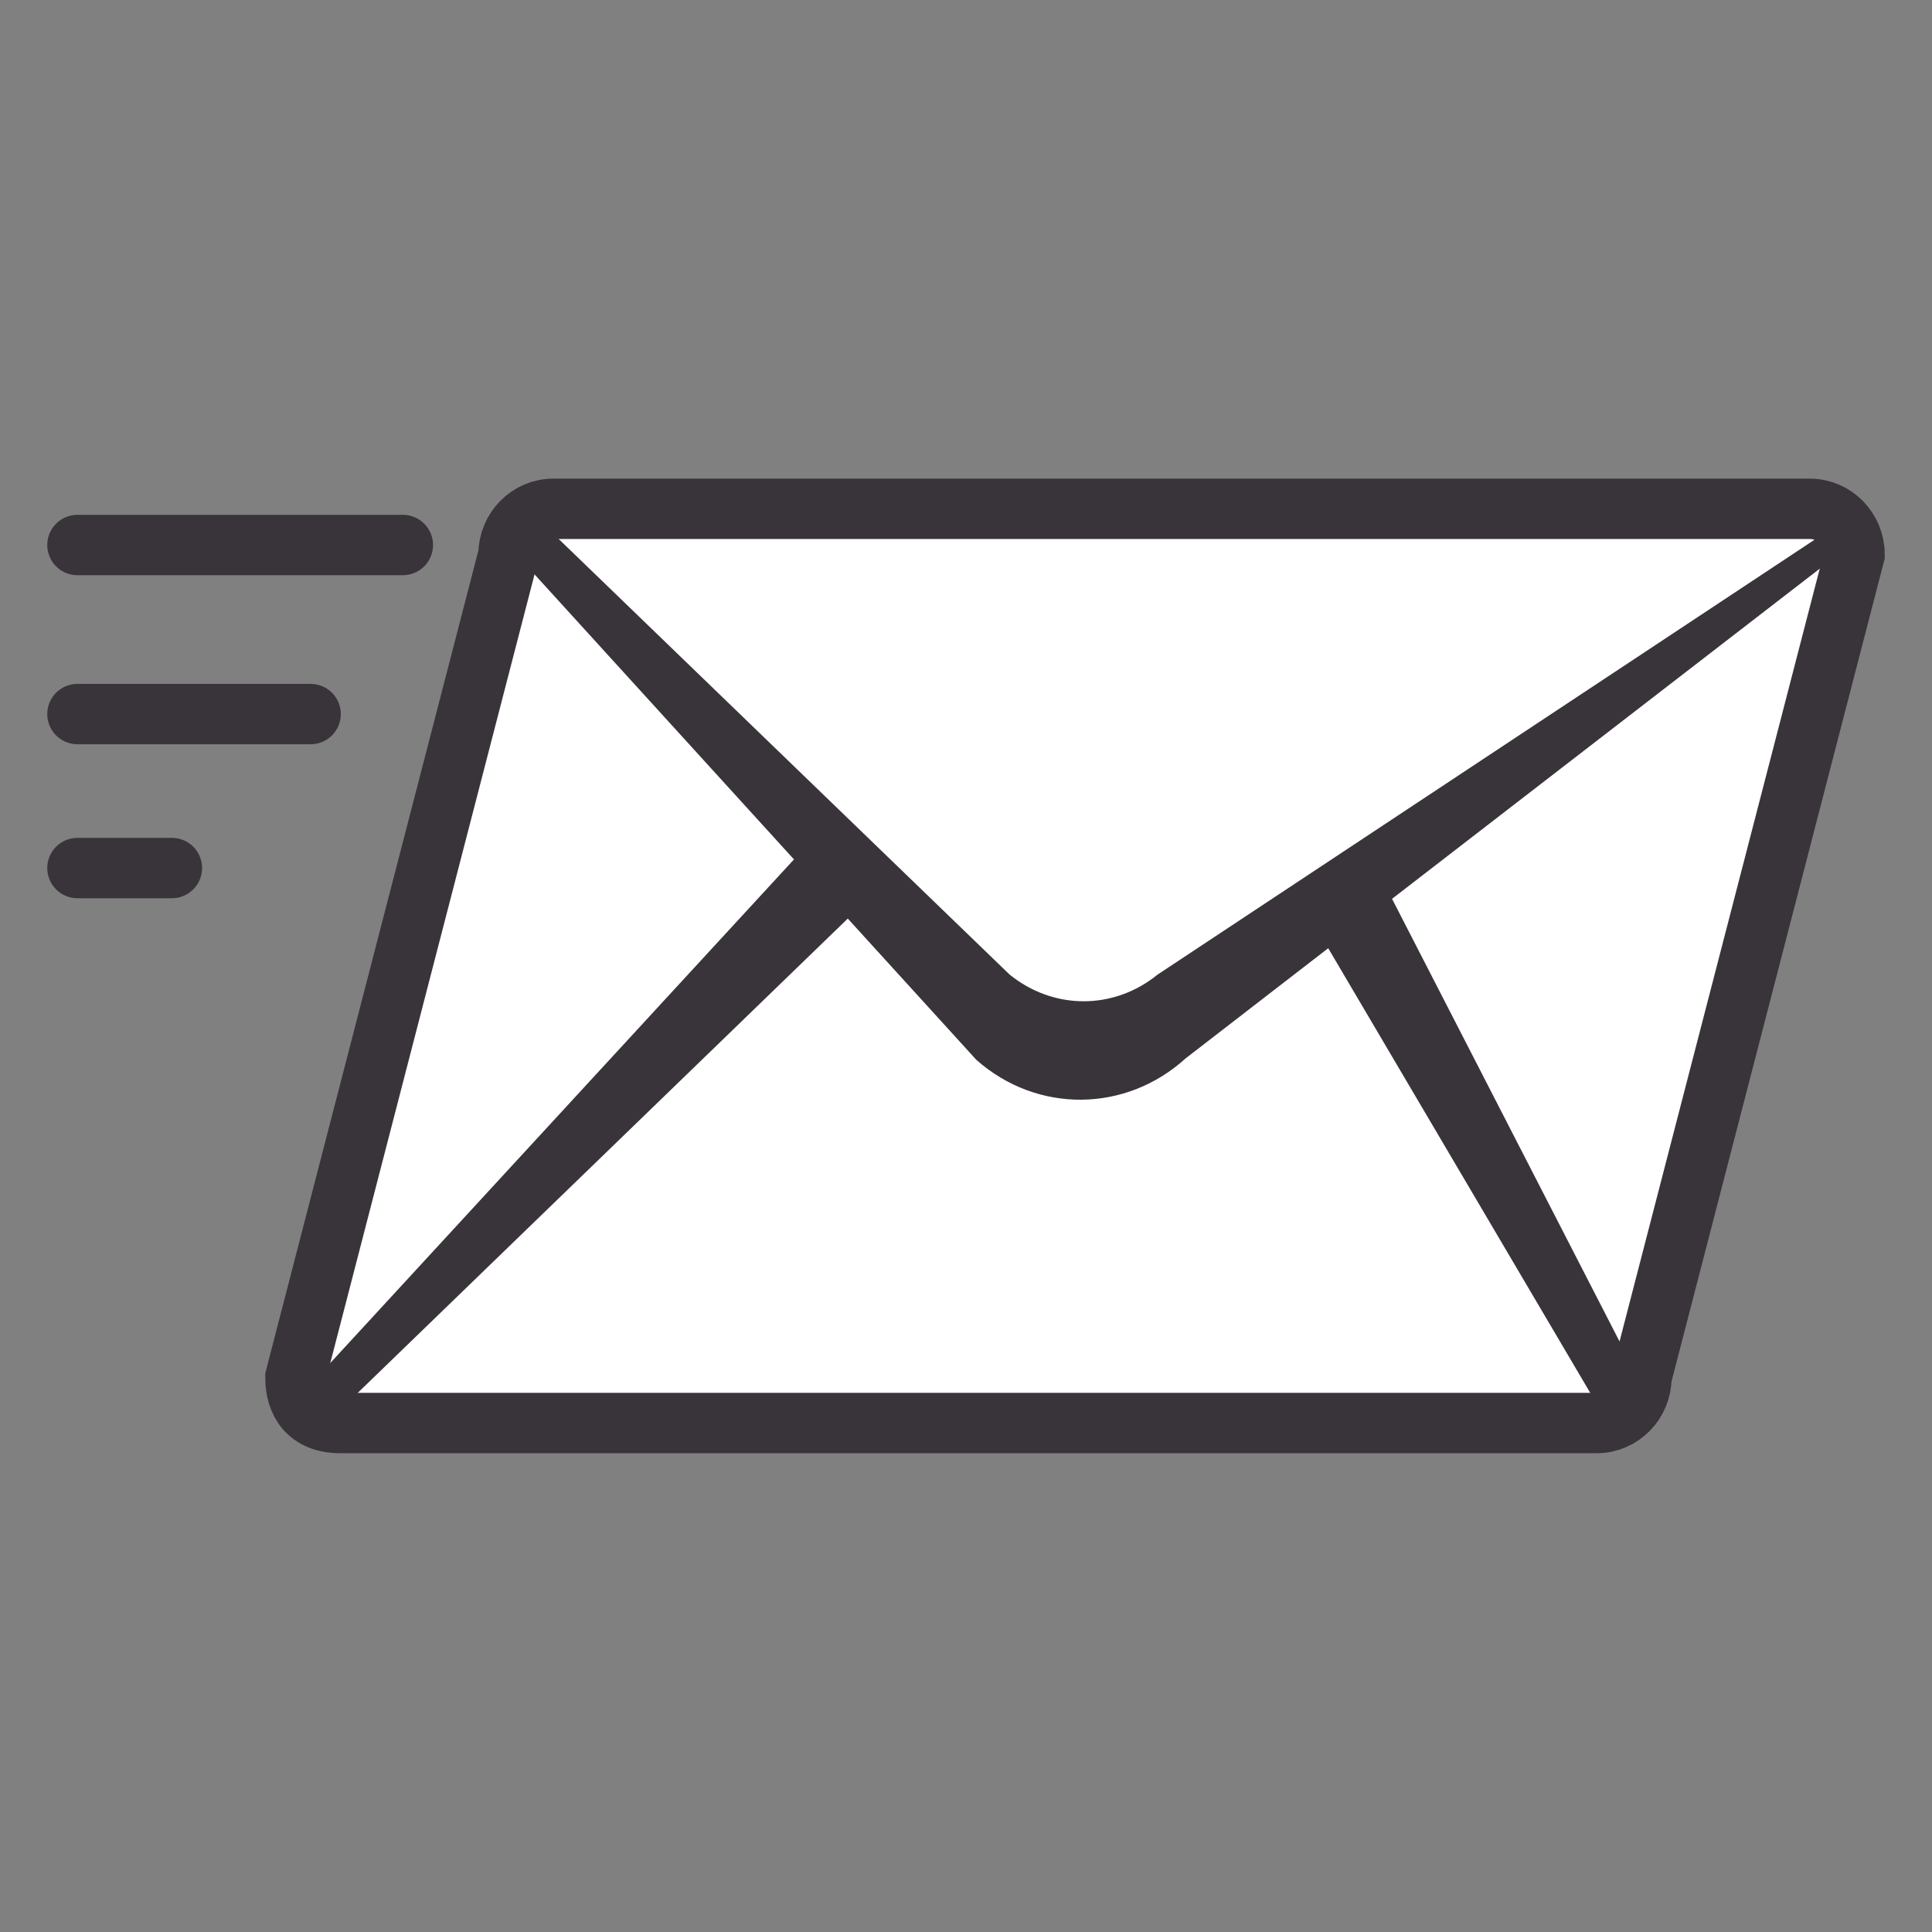
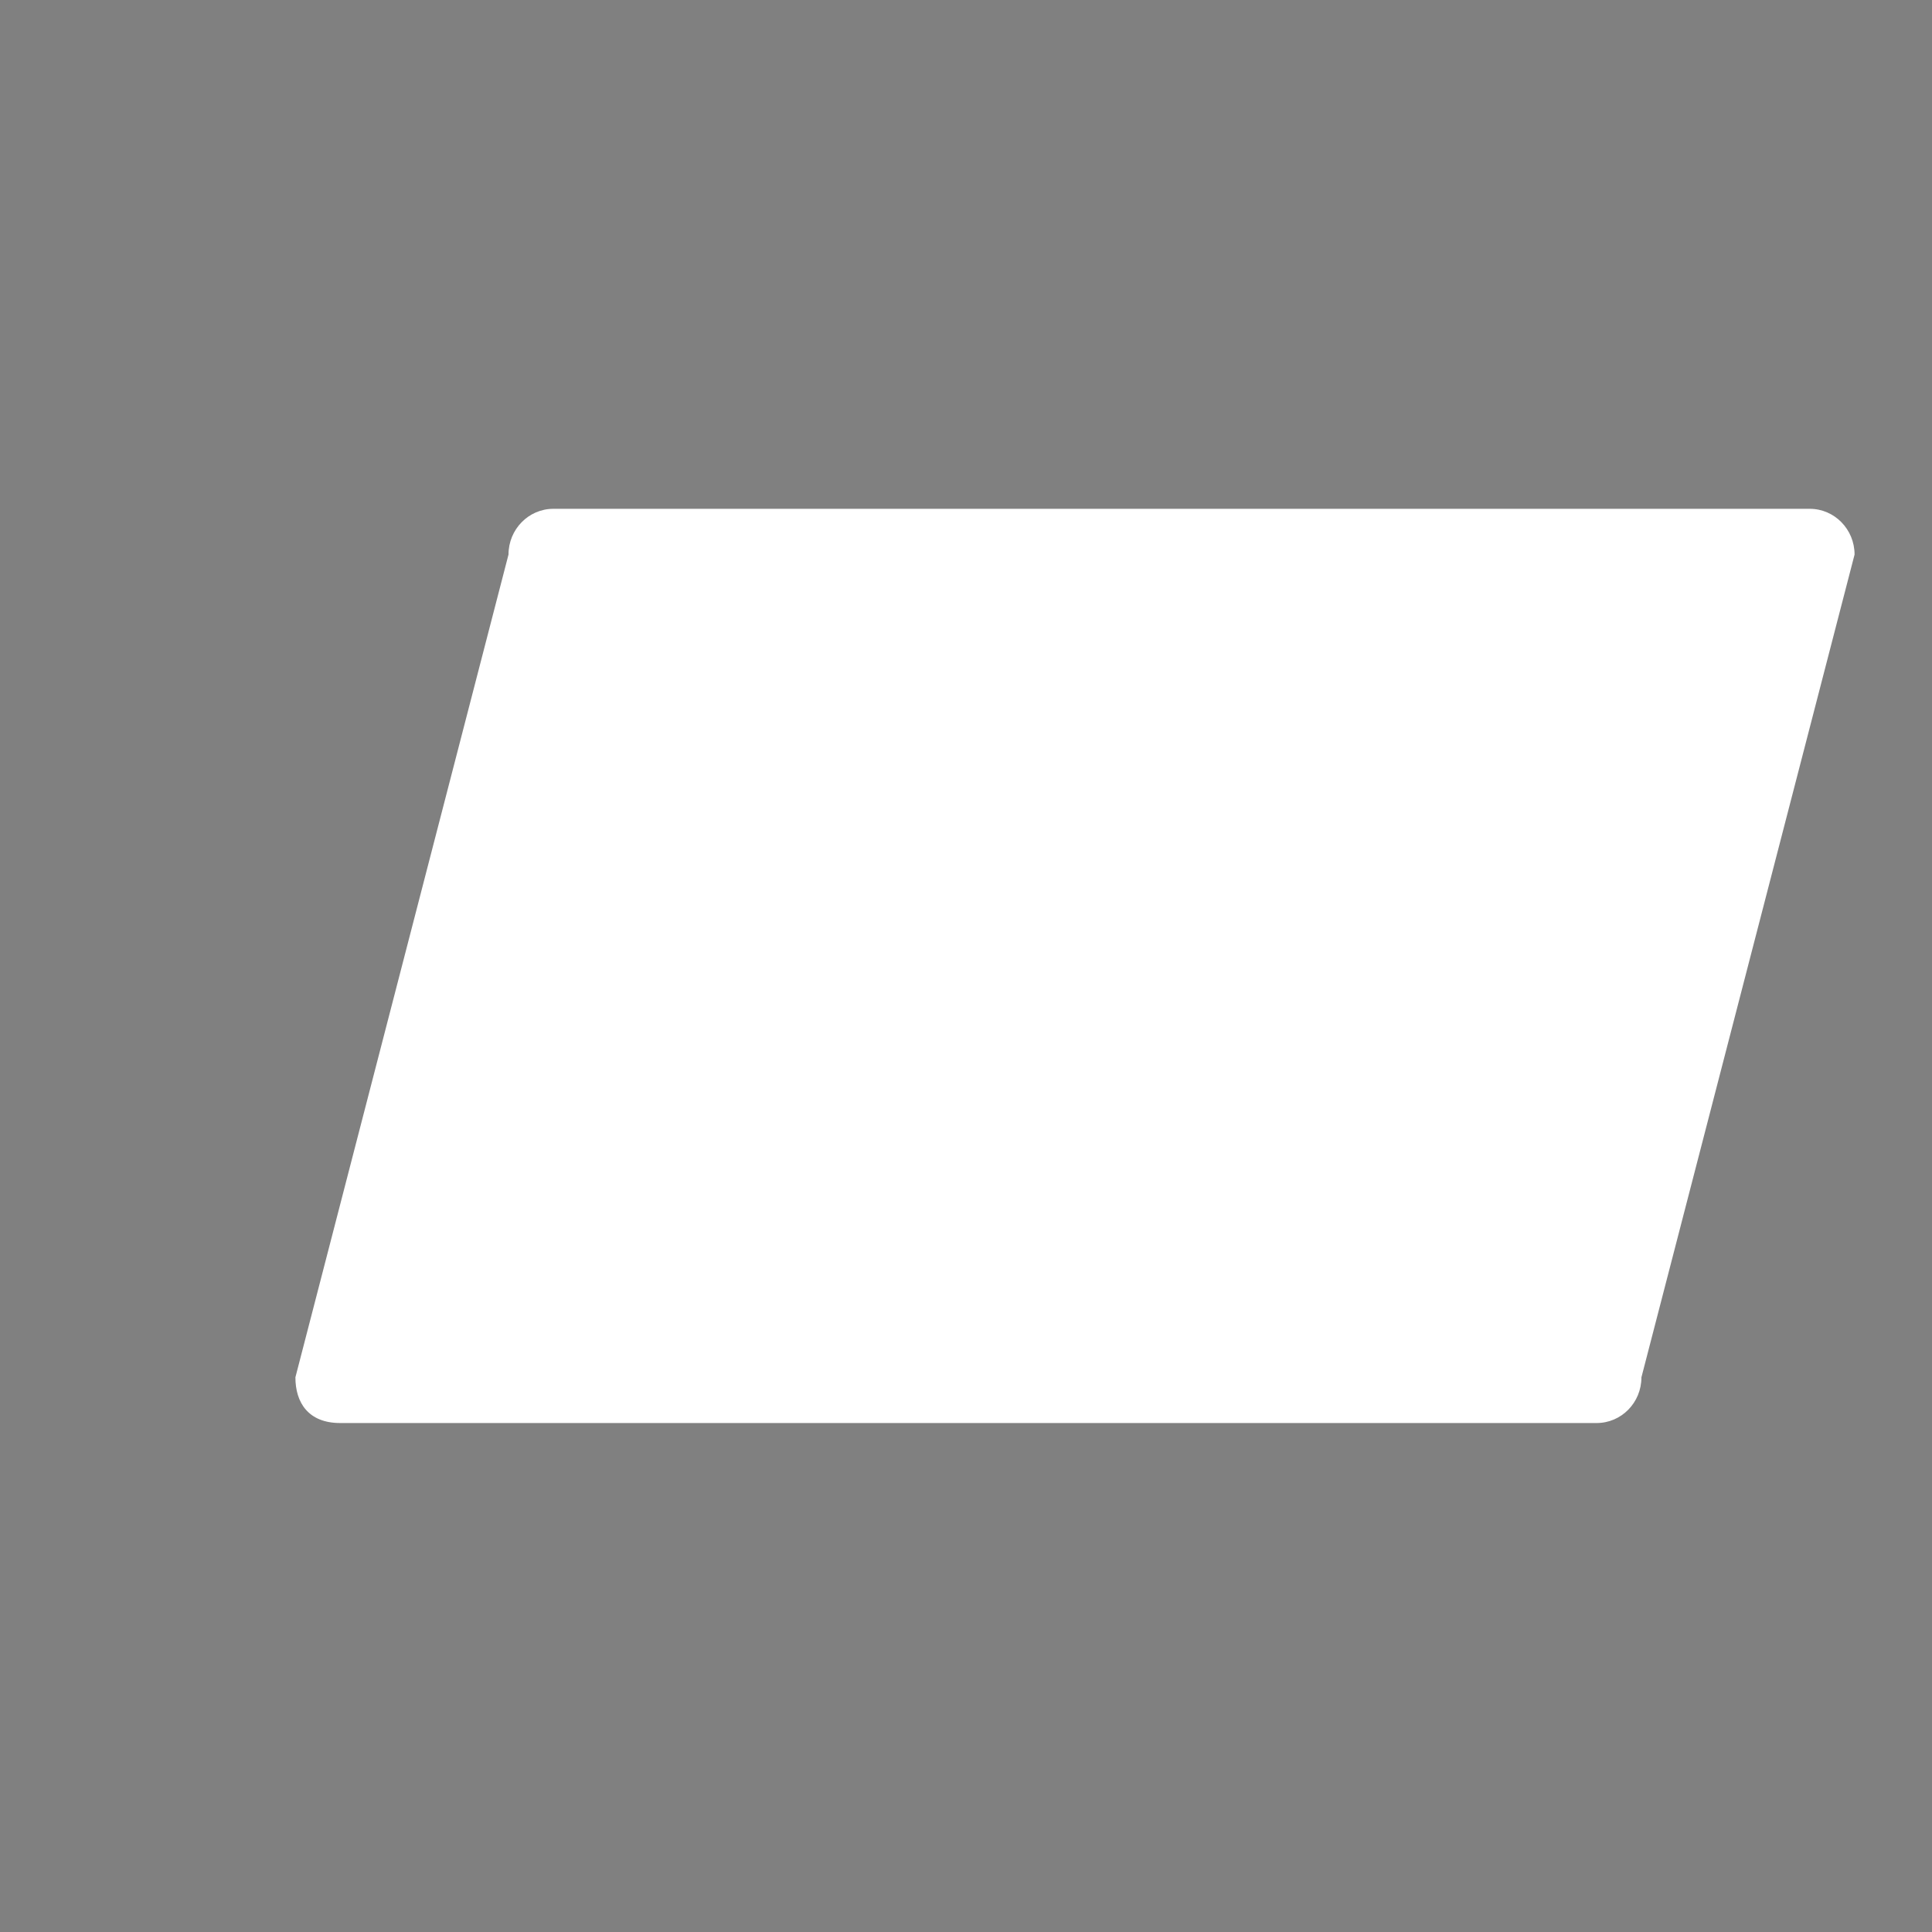
<svg xmlns="http://www.w3.org/2000/svg" width="50" height="50" viewBox="0 0 50 50" fill="none">
  <rect x="0" y="0" width="50" height="50" fill="#808080" stroke="none" />
  <path d="M41.32 36.828H8.805C7.977 36.828 7.645 36.297 7.645 35.645L13.16 14.352C13.16 13.699 13.68 13.168 14.32 13.168H46.836C47.477 13.168 47.996 13.699 47.996 14.352L42.48 35.645C42.48 36.301 41.961 36.828 41.32 36.828Z" fill="white" />
-   <path d="M47.977 14.086C47.977 14.086 47.555 13.617 47 14.059L30.016 25.301C28.844 26.25 27.234 26.246 26.062 25.293L14.23 13.863C14.047 13.707 13.77 13.734 13.617 13.922C13.465 14.109 13.488 14.391 13.676 14.547L20.68 22.242L8.027 35.984C7.867 36.168 7.84 36.324 7.953 36.406C8.133 36.539 8.246 36.895 8.449 36.695L21.945 23.633L25.336 27.359C26.871 28.715 29.109 28.695 30.625 27.313L34.402 24.395L41.395 36.262C41.598 36.461 41.77 36.539 41.949 36.406C42.062 36.324 42.551 36.043 42.391 35.859L35.902 23.234L47.434 14.332C47.617 14.172 47.977 14.086 47.977 14.086Z" fill="#39343A" stroke="#39343A" stroke-width="0.195" stroke-miterlimit="10" />
-   <path d="M41.32 36.828H8.805C7.977 36.828 7.645 36.297 7.645 35.645L13.16 14.352C13.16 13.699 13.68 13.168 14.32 13.168H46.836C47.477 13.168 47.996 13.699 47.996 14.352L42.48 35.645C42.48 36.301 41.961 36.828 41.32 36.828Z" stroke="#39343A" stroke-width="1.562" stroke-miterlimit="10" />
-   <path d="M2.004 14.105H10.426ZM2.004 18.48H8.039ZM2.004 18.48H6.895ZM2.004 22.465H4.449Z" fill="#39343A" />
-   <path d="M2.004 14.105H10.426M8.039 18.48H2.004H6.895M2.004 22.465H4.449" stroke="#39343A" stroke-width="1.562" stroke-miterlimit="10" stroke-linecap="round" stroke-linejoin="round" />
</svg>